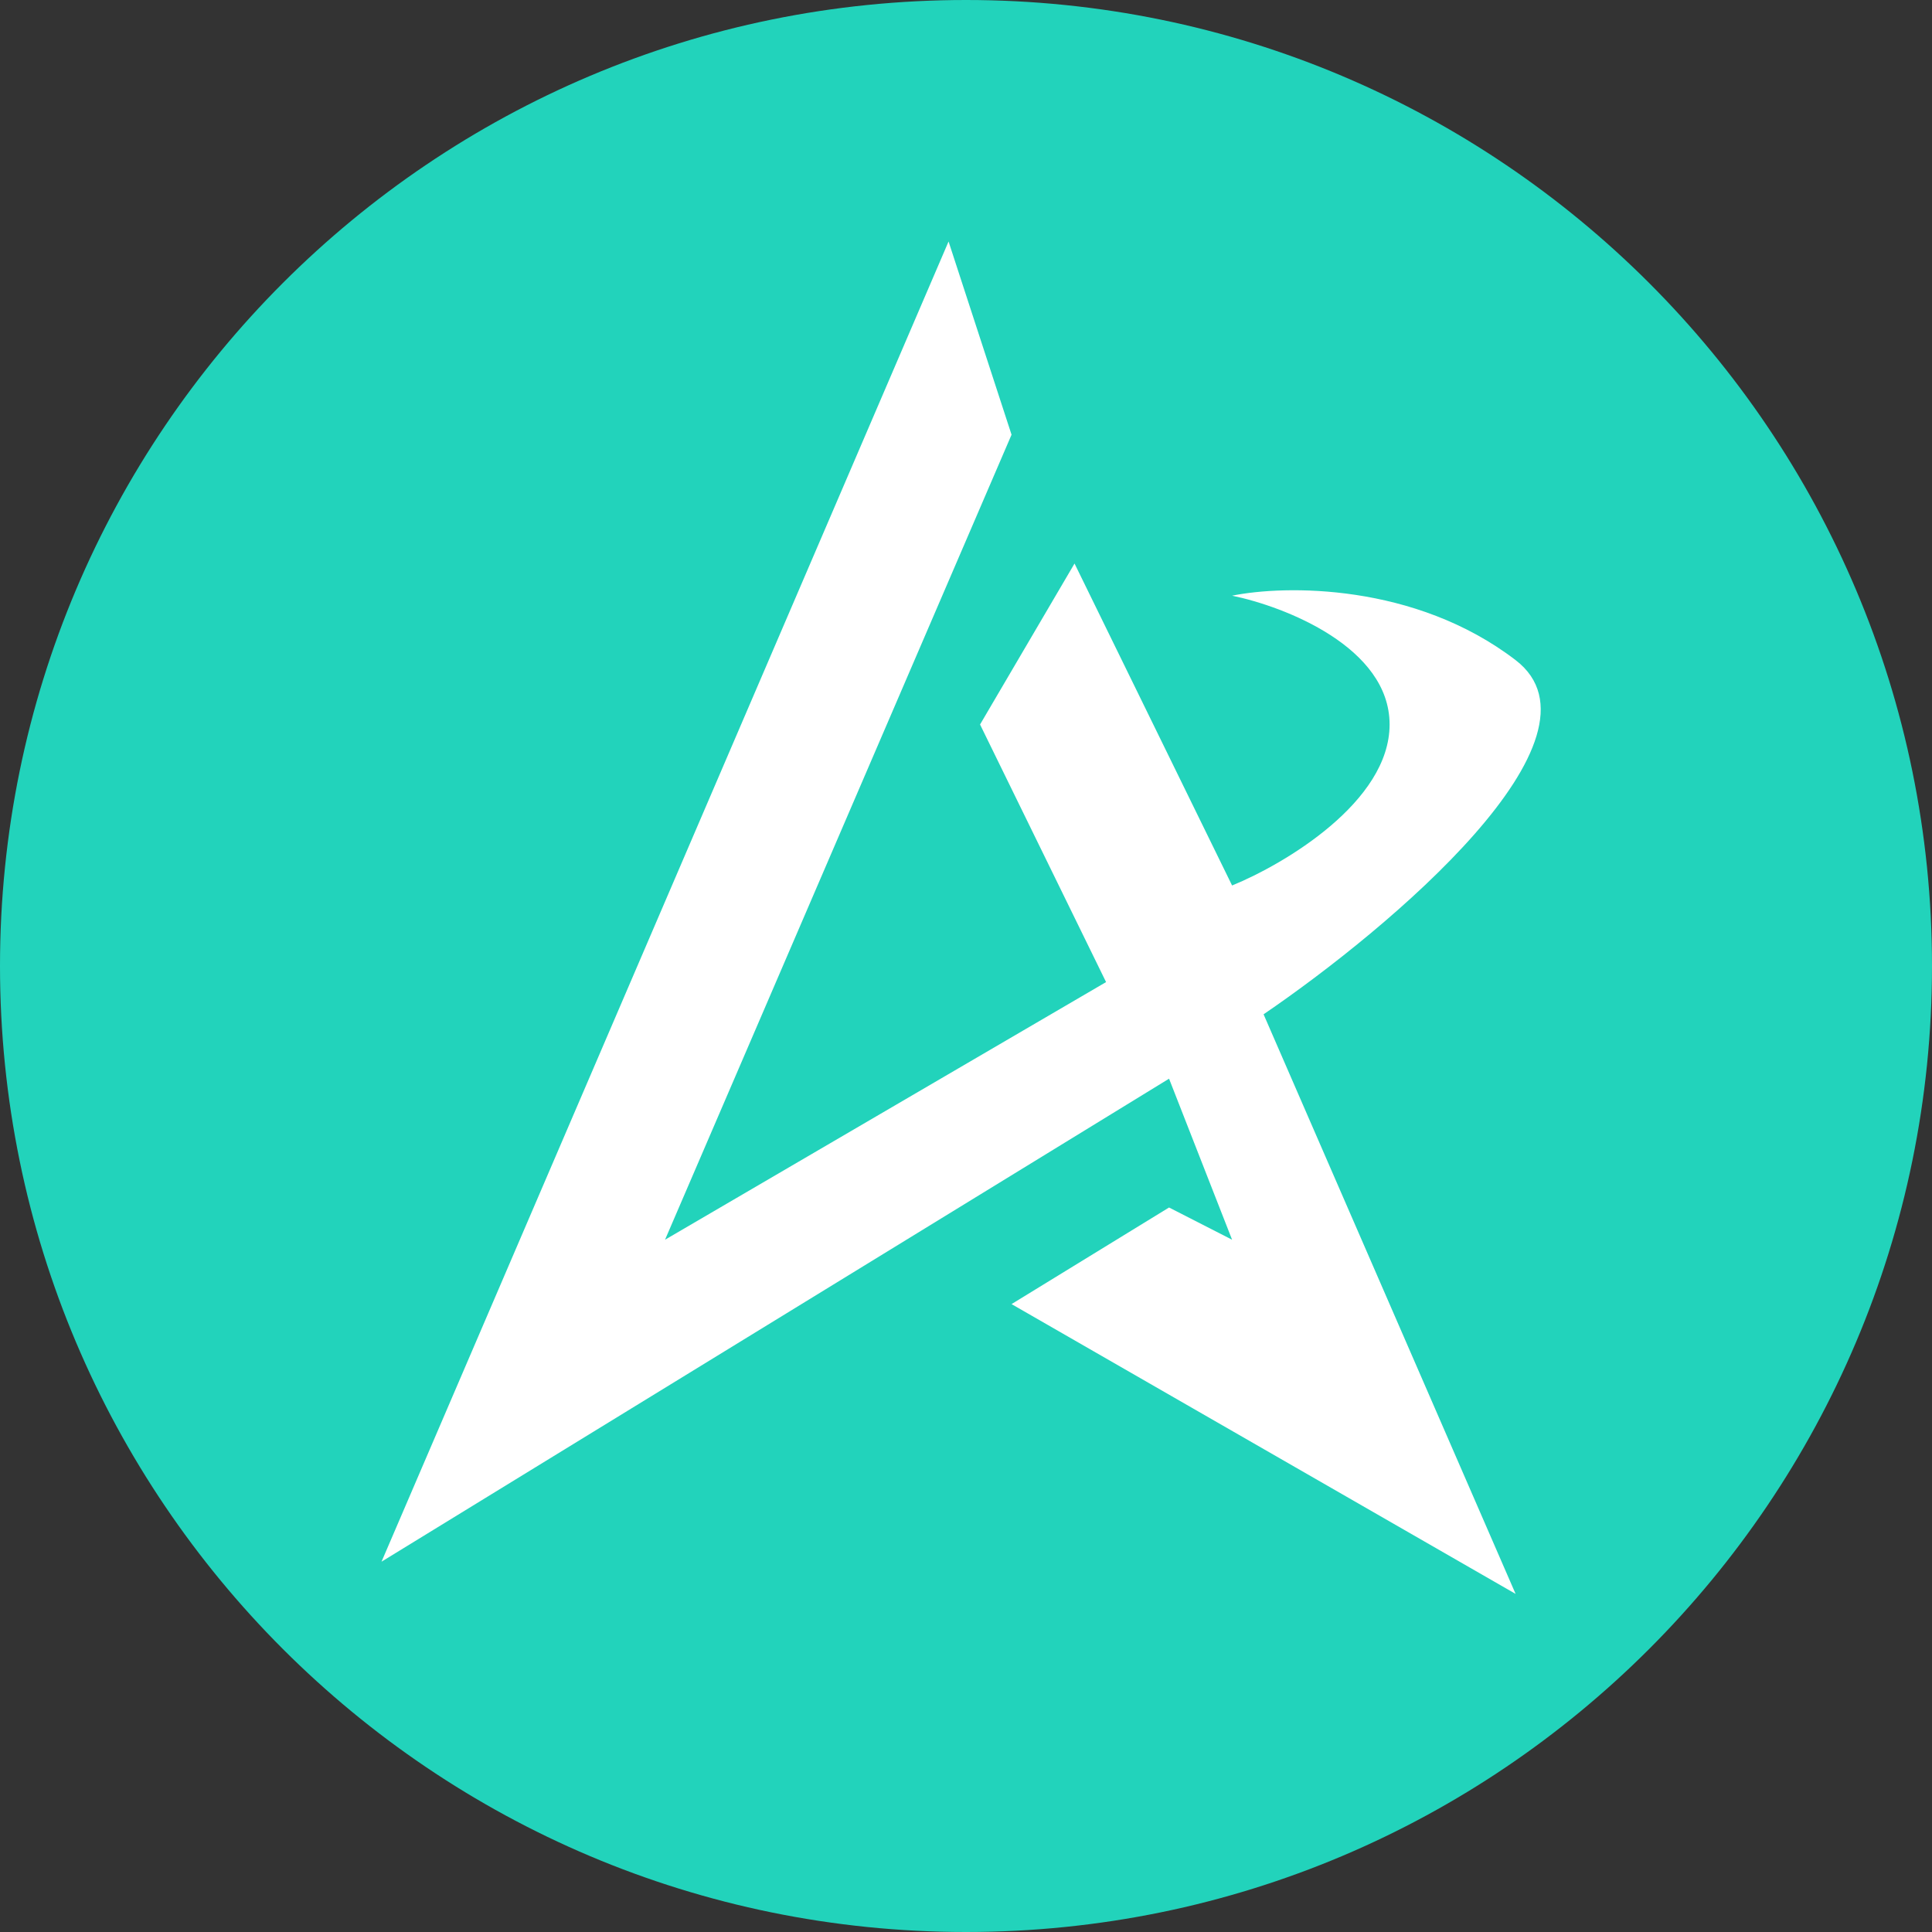
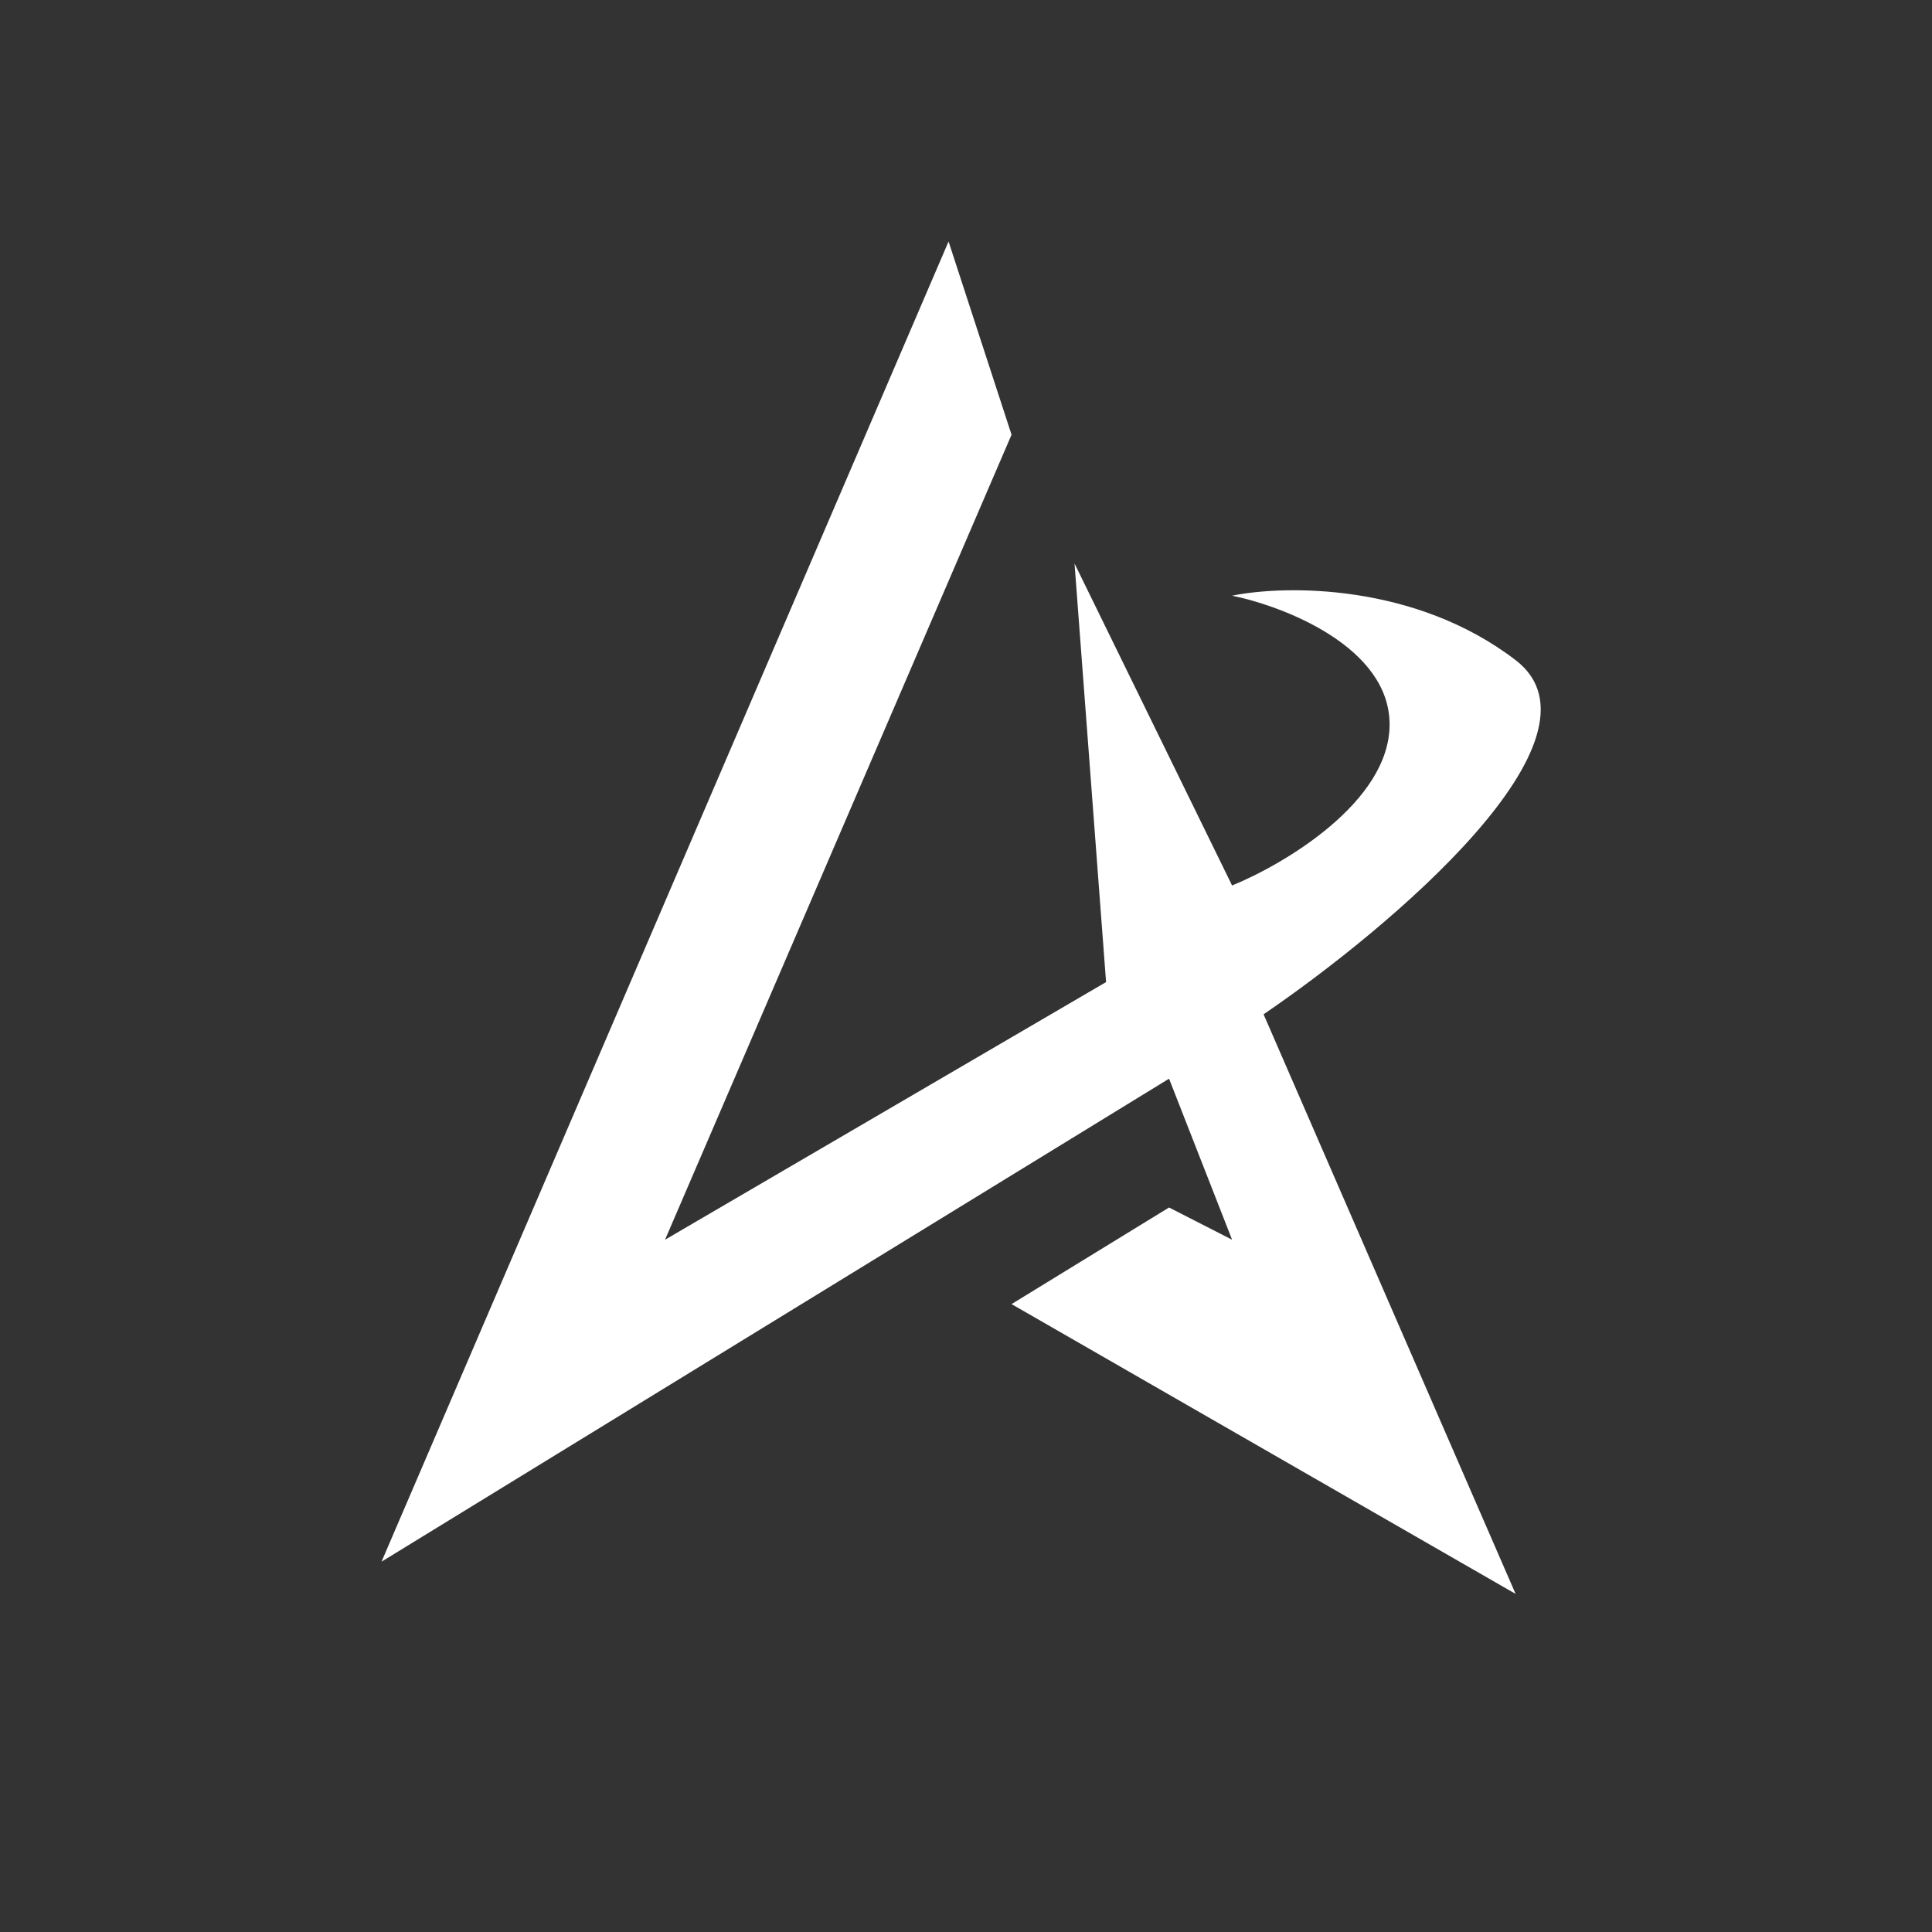
<svg xmlns="http://www.w3.org/2000/svg" width="40" height="40" viewBox="0 0 40 40" fill="none">
  <rect x="0" y="0" width="40" height="40" fill="#333333" stroke="none" />
-   <path d="M0 20C0 8.954 8.954 0 20 0C31.046 0 40 8.954 40 20C40 31.046 31.046 40 20 40C8.954 40 0 31.046 0 20Z" fill="#22D3BB" />
-   <path d="M31.379 33L20.943 27L24.204 25L25.509 25.667L24.204 22.333L7.899 32.333L19.639 5L20.943 9L13.769 25.667L22.9 20.333L20.291 15L22.247 11.667L25.509 18.333C26.596 17.889 28.77 16.6 28.77 15C28.77 13.4 26.596 12.556 25.509 12.333C26.596 12.111 29.291 12.067 31.379 13.667C33.466 15.267 28.77 19.222 26.161 21L31.379 33Z" fill="white" />
+   <path d="M31.379 33L20.943 27L24.204 25L25.509 25.667L24.204 22.333L7.899 32.333L19.639 5L20.943 9L13.769 25.667L22.9 20.333L22.247 11.667L25.509 18.333C26.596 17.889 28.77 16.6 28.77 15C28.77 13.4 26.596 12.556 25.509 12.333C26.596 12.111 29.291 12.067 31.379 13.667C33.466 15.267 28.77 19.222 26.161 21L31.379 33Z" fill="white" />
</svg>